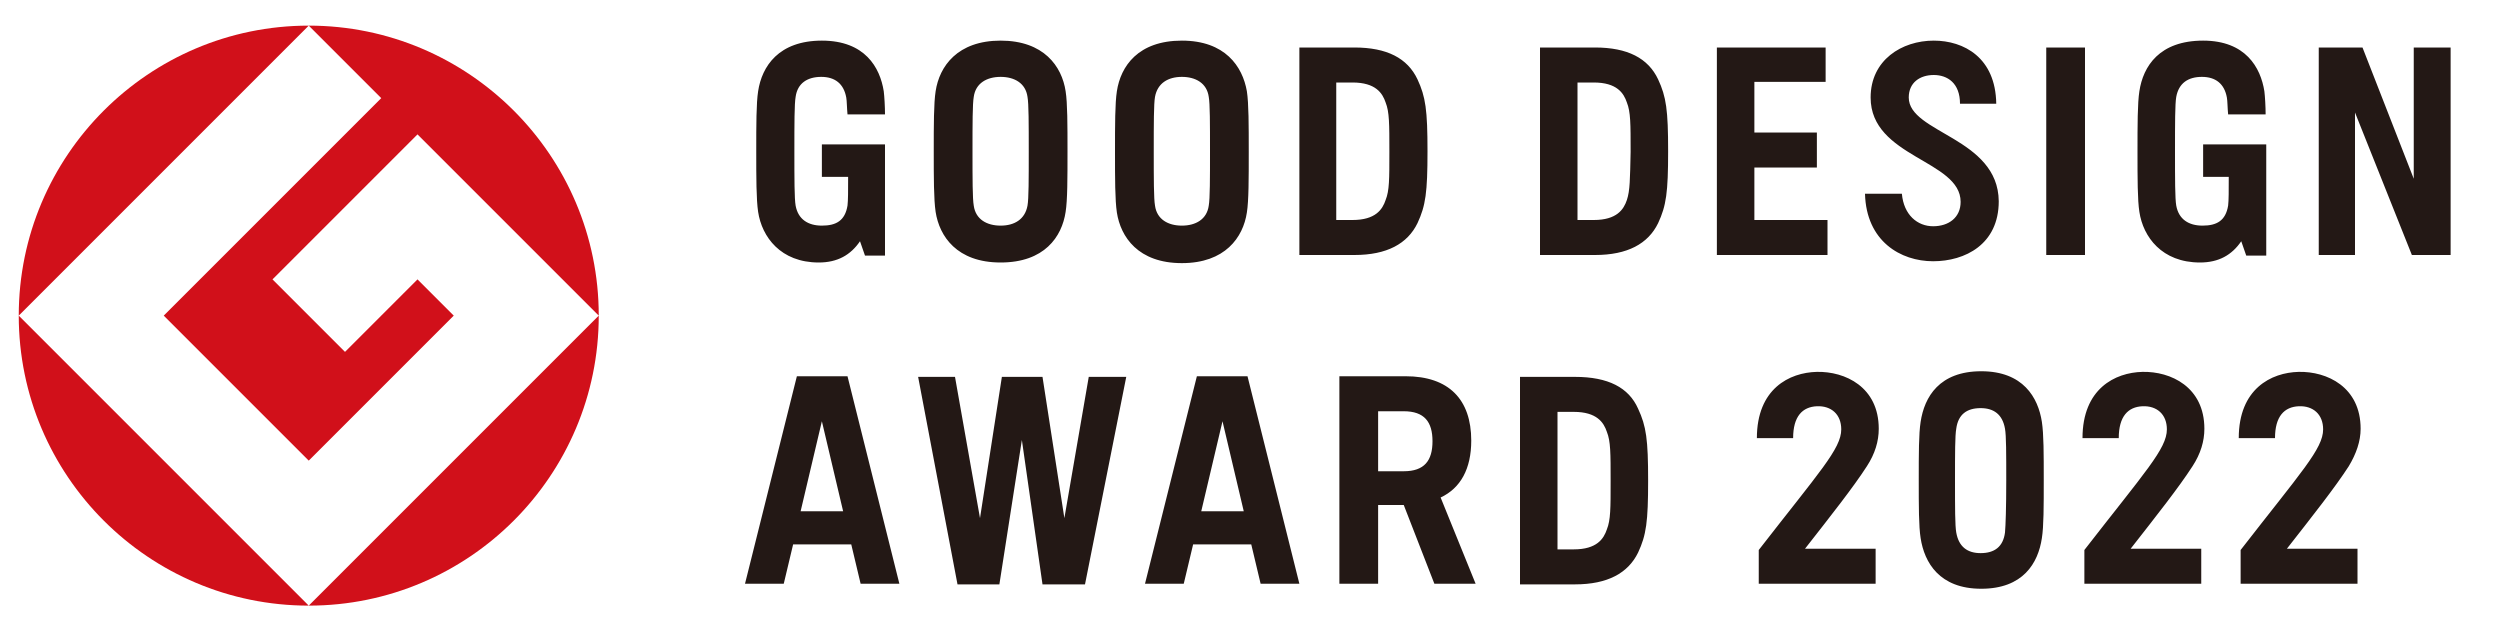
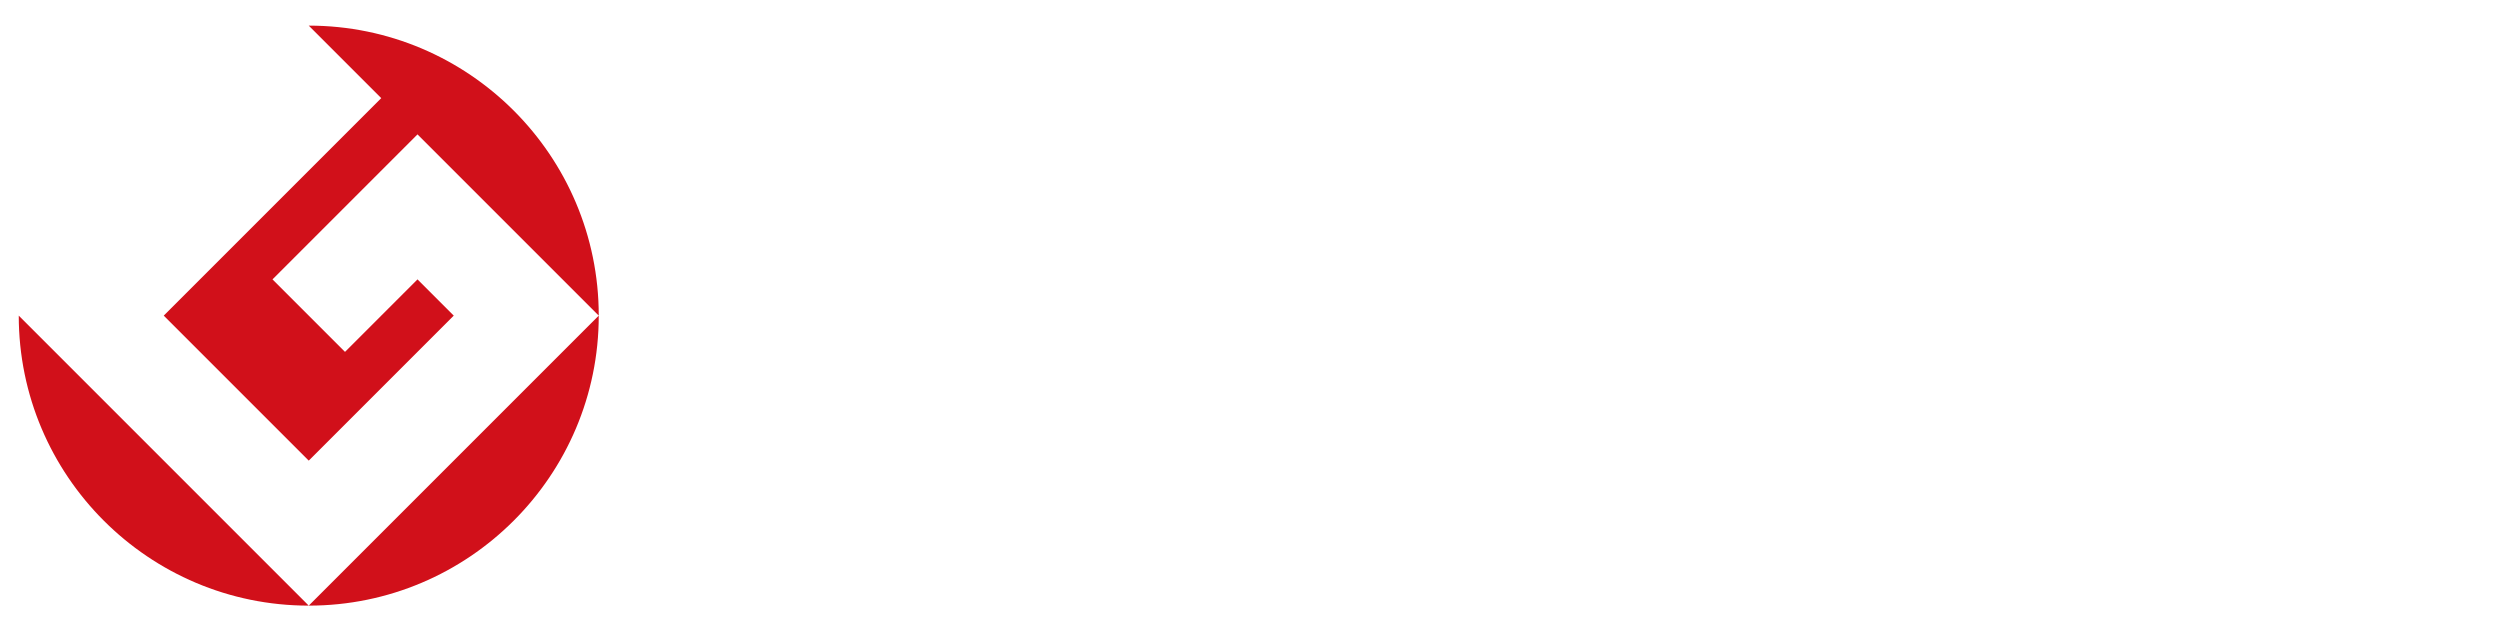
<svg xmlns="http://www.w3.org/2000/svg" version="1.1" id="レイヤー" x="0px" y="0px" viewBox="0 0 400 102" style="enable-background:new 0 0 400 102;" xml:space="preserve">
  <style type="text/css"> .st0{fill:#D1101A;} .st1{fill:#231815;} </style>
  <g>
    <g>
-       <path class="st0" d="M3,50.5L49.4,4.1C23.8,4.1,3,24.9,3,50.5" />
      <path class="st0" d="M49.4,96.9L3,50.5C3,76.1,23.8,96.9,49.4,96.9" />
      <path class="st0" d="M26.2,50.5l23.2,23.2l23.2-23.2l-5.8-5.8L55.2,56.3L43.6,44.7l23.2-23.2l29,29C95.8,24.9,75,4.1,49.4,4.1 L61,15.7L26.2,50.5z" />
      <path class="st0" d="M49.4,96.9c25.6,0,46.4-20.8,46.4-46.4L49.4,96.9z" />
    </g>
-     <path class="st1" d="M221.7,32c-0.5,1.5-1.6,3.2-5.3,3.2l-2.6,0v-22l2.6,0c3.7,0,4.8,1.7,5.3,3.2c0.6,1.5,0.6,3.4,0.6,7.9 C222.3,28.7,222.3,30.5,221.7,32 M216.7,7.6h-8.8v33.2h8.8c5.2,0,8.5-1.8,10.1-5.1c1.3-2.8,1.6-4.9,1.6-11.5 c0-6.6-0.3-8.7-1.6-11.5C225.2,9.3,221.9,7.6,216.7,7.6 M193.4,32.9c-0.3,2.2-2.1,3.2-4.3,3.2c-2.2,0-4-1-4.3-3.2 c-0.2-1.1-0.2-4.3-0.2-8.7c0-4.4,0-7.6,0.2-8.7c0.4-2.2,2.1-3.2,4.3-3.2c2.2,0,4,1,4.3,3.2c0.2,1.1,0.2,4.3,0.2,8.7 C193.6,28.5,193.6,31.8,193.4,32.9 M189.1,6.5c-7,0-9.8,4.1-10.4,8.1c-0.3,1.9-0.3,5.4-0.3,9.7s0,7.7,0.3,9.7 c0.6,3.9,3.4,8.1,10.4,8.1c6.9,0,9.8-4.1,10.4-8.1c0.3-1.9,0.3-5.4,0.3-9.7s0-7.7-0.3-9.7C198.8,10.6,196,6.5,189.1,6.5 M164.4,32.9c-0.4,2.2-2.1,3.2-4.3,3.2c-2.2,0-4-1-4.3-3.2c-0.2-1.1-0.2-4.3-0.2-8.7c0-4.4,0-7.6,0.2-8.7c0.3-2.2,2.1-3.2,4.3-3.2 c2.2,0,4,1,4.3,3.2c0.2,1.1,0.2,4.3,0.2,8.7C164.6,28.6,164.6,31.8,164.4,32.9 M160.1,6.5c-6.9,0-9.8,4.1-10.4,8.1 c-0.3,1.9-0.3,5.4-0.3,9.6c0,4.2,0,7.7,0.3,9.7c0.6,3.9,3.4,8.1,10.4,8.1c7,0,9.8-4.1,10.4-8.1c0.3-1.9,0.3-5.4,0.3-9.7 c0-4.2,0-7.7-0.3-9.6C169.9,10.6,167,6.5,160.1,6.5 M131.5,28.3h4.2c0,2.2,0,3.8-0.1,4.6c-0.4,2.4-1.8,3.2-4.1,3.2 c-2.2,0-3.8-1-4.2-3.2c-0.2-1.1-0.2-4.3-0.2-8.7c0-4.4,0-7.6,0.2-8.7c0.3-2.2,1.9-3.2,4.1-3.2c2.2,0,3.6,1.1,4,3.3 c0.1,0.5,0.1,1.7,0.2,2.7h6c0-1.2-0.1-2.9-0.2-3.7c-0.6-3.8-3-8.1-9.9-8.1c-6.9,0-9.6,4.1-10.2,8.1c-0.3,1.9-0.3,5.4-0.3,9.6 c0,4.2,0,7.7,0.3,9.7c0.6,4,3.6,8.1,9.7,8.1c3,0,5.1-1.2,6.6-3.4l0.8,2.3h3.2V28.3v-5.2h-10.1V28.3z M352.4,28.3h4.2 c0,2.2,0,3.8-0.1,4.6c-0.4,2.4-1.8,3.2-4.1,3.2c-2.2,0-3.8-1-4.2-3.2c-0.2-1.1-0.2-4.3-0.2-8.7c0-4.4,0-7.6,0.2-8.7 c0.4-2.2,1.9-3.2,4.1-3.2c2.2,0,3.6,1.1,4,3.3c0.1,0.5,0.1,1.7,0.2,2.7h6c0-1.2-0.1-2.9-0.2-3.7c-0.6-3.8-3-8.1-9.8-8.1 c-7,0-9.6,4.1-10.2,8.1c-0.3,1.9-0.3,5.4-0.3,9.7c0,4.2,0,7.7,0.3,9.6c0.6,4,3.6,8.1,9.7,8.1c3,0,5.1-1.2,6.6-3.4l0.8,2.3h3.2V28.3 h0v-5.2h-10.1V28.3z M280.7,26.8h10v-5.6h-10v-8.1h11.4V7.6h-17.4v33.2h17.7v-5.6h-11.7V26.8z M327.4,40.8h6.2V7.6h-6.2V40.8z M386.2,7.6v21l-8.2-21h-7v33.2h5.8V18l9.1,22.8h6.2V7.6H386.2z M260.3,32c-0.5,1.5-1.6,3.2-5.3,3.2l-2.6,0v-22l2.6,0 c3.7,0,4.8,1.7,5.3,3.2c0.6,1.5,0.6,3.4,0.6,7.9C260.8,28.7,260.8,30.5,260.3,32 M255.2,7.6h-8.8v33.2h8.8c5.2,0,8.5-1.8,10.1-5.1 c1.3-2.8,1.6-4.9,1.6-11.5c0-6.6-0.3-8.7-1.6-11.5C263.7,9.3,260.4,7.6,255.2,7.6 M305.4,15.6c0-2.4,1.8-3.6,4-3.6 c2.2,0,4.2,1.3,4.2,4.6h5.8c-0.1-7.4-5.2-10.1-10-10.1c-5.1,0-10.1,3.1-10.1,9.1c0,9.6,14.4,10,14.4,16.7c0,2.5-1.9,3.9-4.4,3.9 c-2.5,0-4.7-1.8-5-5.2h-5.9c0.2,7.6,5.7,10.8,10.9,10.8c5.1,0,10.5-2.7,10.5-9.6C319.7,22,305.4,21.3,305.4,15.6 M128.1,81.8 l3.4-14.4l3.4,14.4H128.1z M127.5,60.2l-8.3,33.2h6.2l1.5-6.3h9.3l1.5,6.3h6.2l-8.3-33.2H127.5z M192.2,81.8l3.4-14.4l3.4,14.4 H192.2z M191.5,60.2l-8.3,33.2h6.2l1.5-6.3h9.3l1.5,6.3h6.2l-8.3-33.2H191.5z M224.6,75.4l-4.1,0v-9.6l4.1,0c3.3,0,4.6,1.7,4.6,4.8 C229.2,73.7,227.9,75.4,224.6,75.4 M235.4,70.5c0-6.6-3.6-10.3-10.5-10.3h-6h-4.6v33.2h6.2V80.8h4.1l4.9,12.6h6.6l-5.6-13.8 C233.7,78.1,235.4,75,235.4,70.5 M257.1,84.7c-0.5,1.5-1.6,3.2-5.3,3.2l-2.6,0v-22l2.6,0c3.7,0,4.8,1.7,5.3,3.2 c0.6,1.5,0.6,3.4,0.6,7.9C257.7,81.3,257.7,83.2,257.1,84.7 M262.1,65.4c-1.5-3.4-4.8-5.1-10.1-5.1h-8.8v33.2h8.8 c5.2,0,8.5-1.8,10.1-5.1c1.3-2.8,1.6-4.9,1.6-11.5C263.7,70.3,263.4,68.2,262.1,65.4 M170.3,82.9l-3.5-22.6h-6.5l-3.5,22.6l-4-22.6 h-5.9l6.3,33.2h6.7l3.6-23.1l3.3,23.1h6.8l6.6-33.2h-6L170.3,82.9z M326.7,67.5c-0.6-3.9-3-8.1-9.7-8.1c-6.7,0-9.1,4.1-9.7,8.1 c-0.3,1.9-0.3,5.1-0.3,9.3c0,4.2,0,7.4,0.3,9.3c0.6,3.9,3,8.1,9.7,8.1c6.7,0,9.1-4.1,9.7-8.1c0.3-1.9,0.3-5.1,0.3-9.3 C327,72.6,327,69.5,326.7,67.5z M320.8,85.2c-0.3,2.3-1.7,3.3-3.9,3.3c-2.1,0-3.5-1-3.9-3.3c-0.2-1.1-0.2-4-0.2-8.3 c0-4.4,0-7.2,0.2-8.3c0.3-2.3,1.7-3.3,3.9-3.3c2.1,0,3.5,1,3.9,3.3c0.2,1.1,0.2,4,0.2,8.3C321,81.2,320.9,84.1,320.8,85.2z M300.6,68.6c0-6.7-5.4-9.2-9.9-9.1c-4.4,0.1-9.6,2.7-9.6,10.6h5.8c0-3.5,1.5-5,3.8-5.1c2.3-0.1,3.9,1.3,3.9,3.7 c0,3.1-3.5,6.8-13.2,19.3v5.4h18.7v-5.6h-11.3c4.3-5.5,7.7-9.8,9.9-13.2C300,72.6,300.6,70.6,300.6,68.6z M352.7,68.6 c0-6.7-5.4-9.2-9.9-9.1c-4.4,0.1-9.6,2.7-9.6,10.6h5.8c0-3.5,1.5-5,3.8-5.1c2.3-0.1,3.9,1.3,3.9,3.7c0,3.1-3.5,6.8-13.2,19.3v5.4 h18.7v-5.6h-11.3c4.3-5.5,7.7-9.8,9.9-13.2C352.1,72.6,352.7,70.6,352.7,68.6z M377.7,68.6c0-6.7-5.4-9.2-9.9-9.1 c-4.4,0.1-9.6,2.7-9.6,10.6h5.8c0-3.5,1.5-5,3.8-5.1c2.3-0.1,3.9,1.3,3.9,3.7c0,3.1-3.5,6.8-13.2,19.3v5.4h18.7v-5.6h-11.3 c4.3-5.5,7.7-9.8,9.9-13.2C377,72.6,377.7,70.6,377.7,68.6z" />
  </g>
</svg>